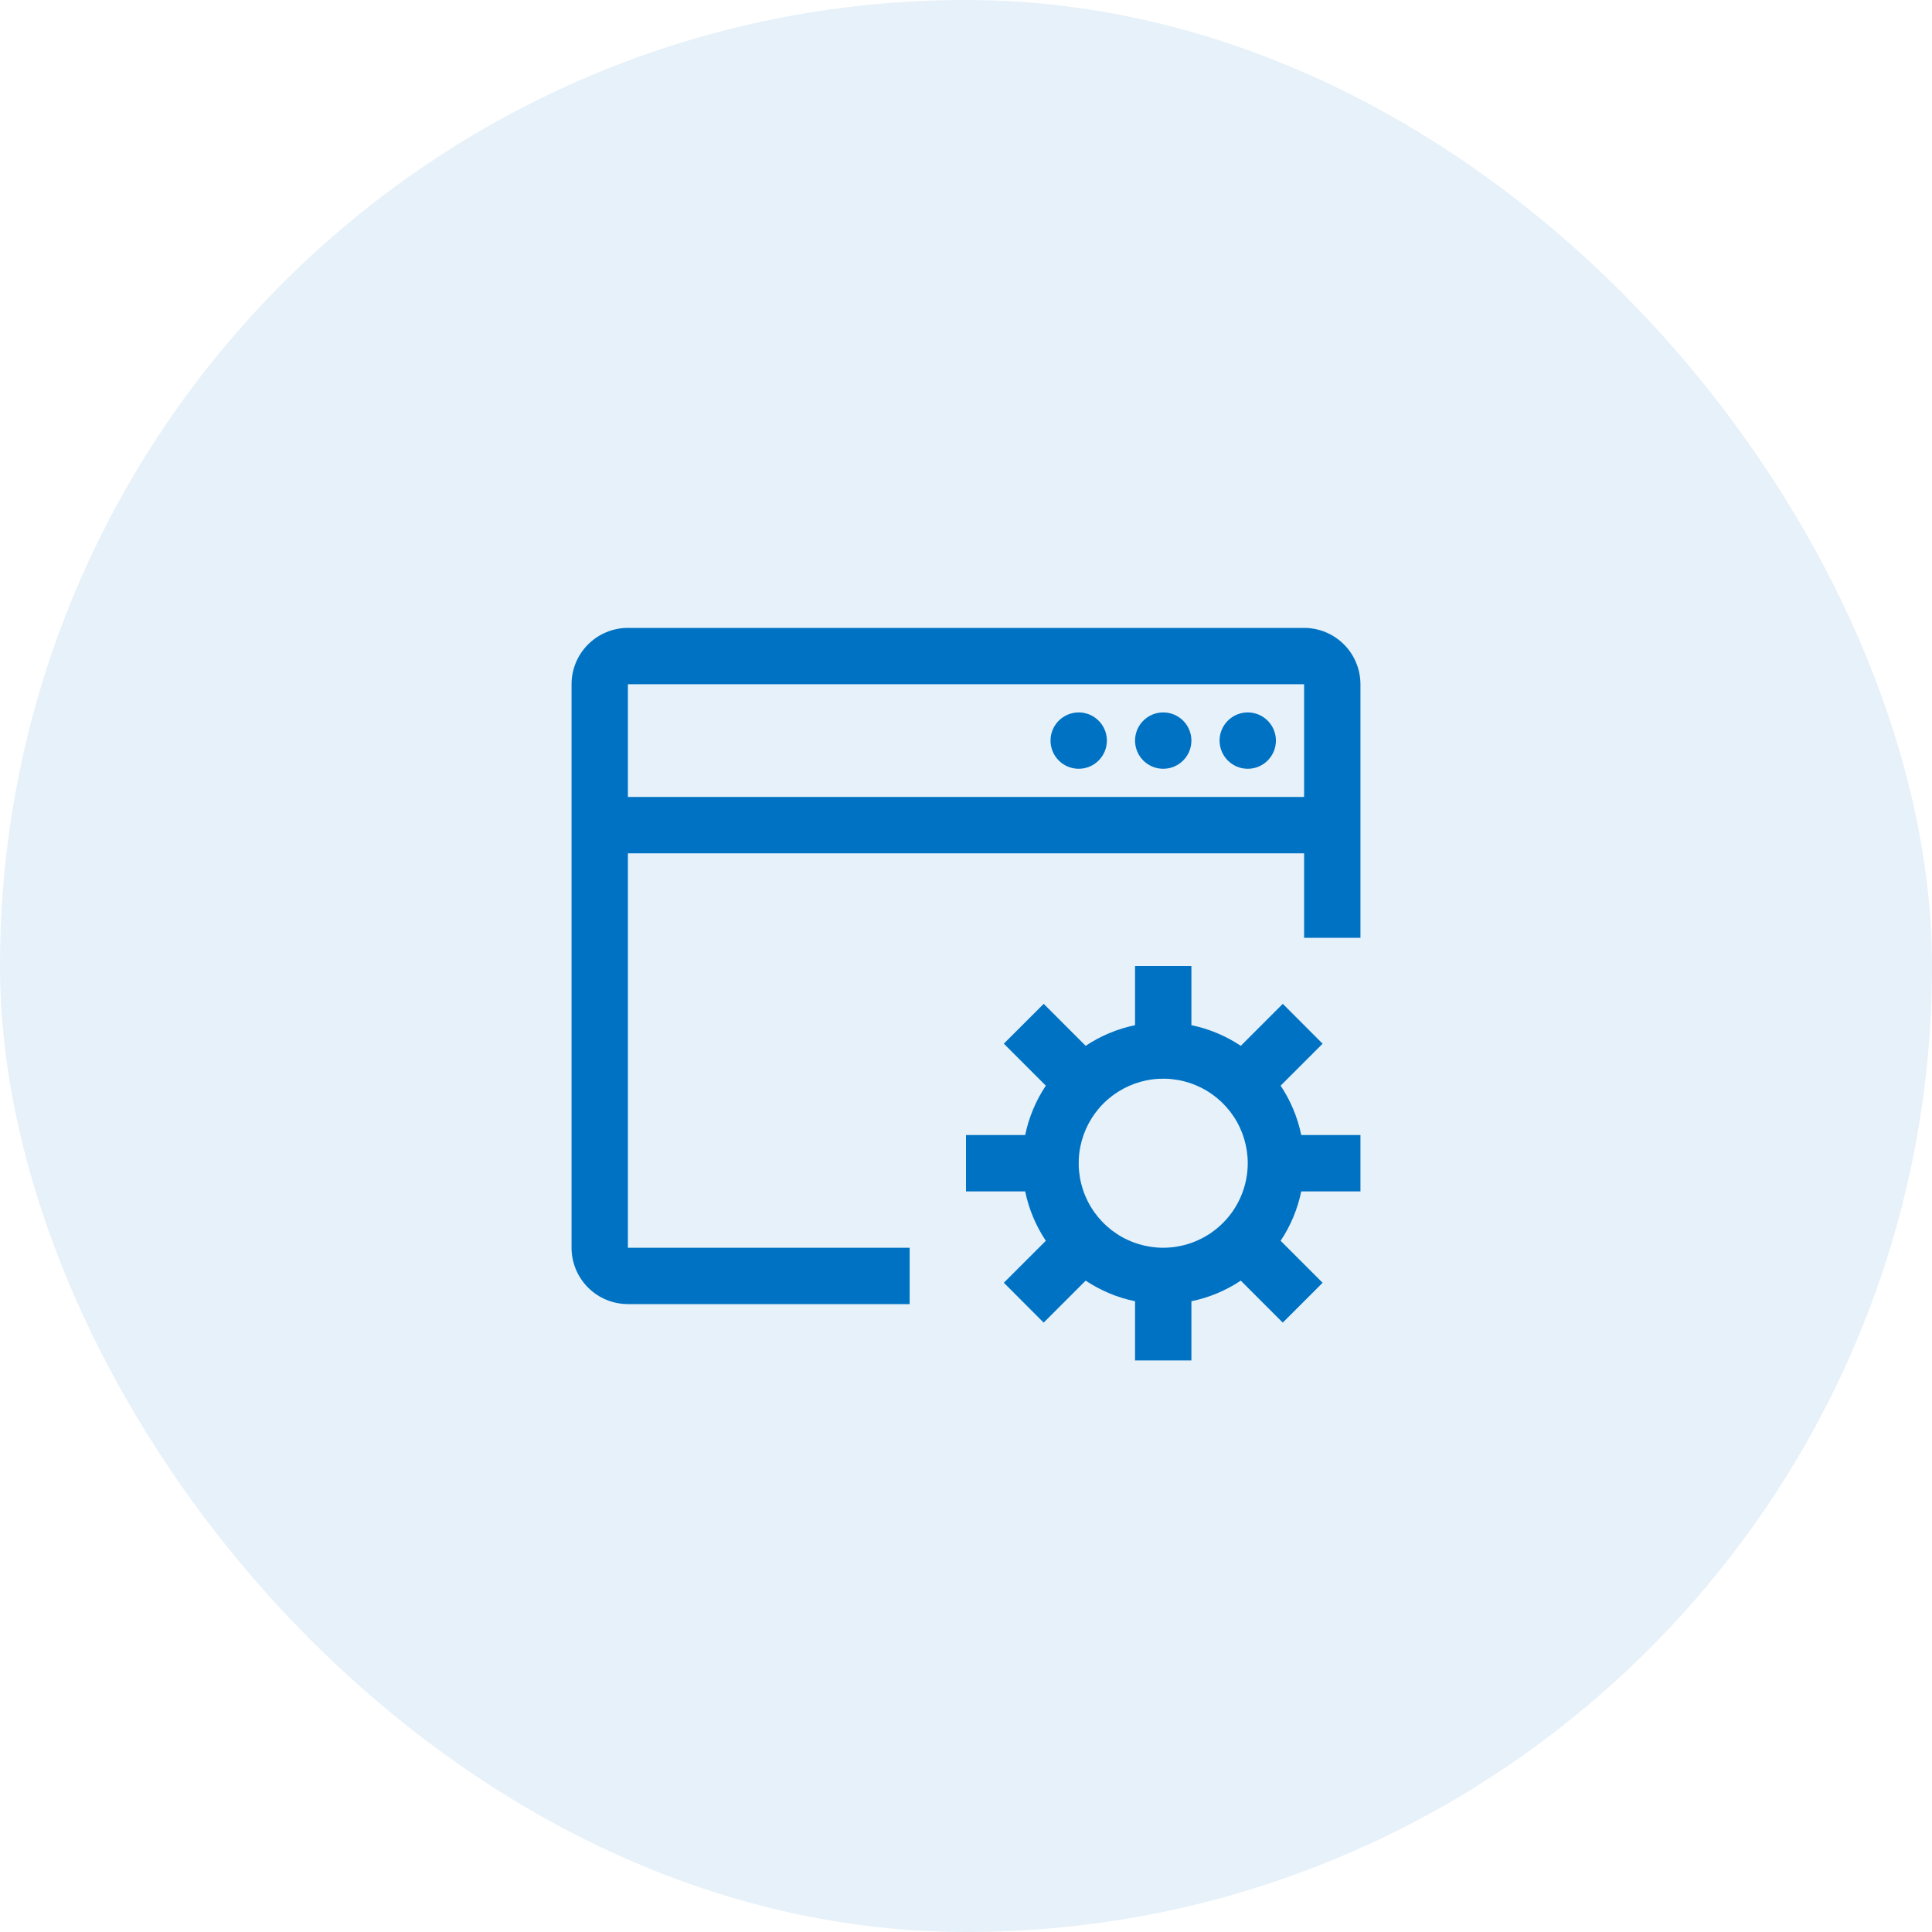
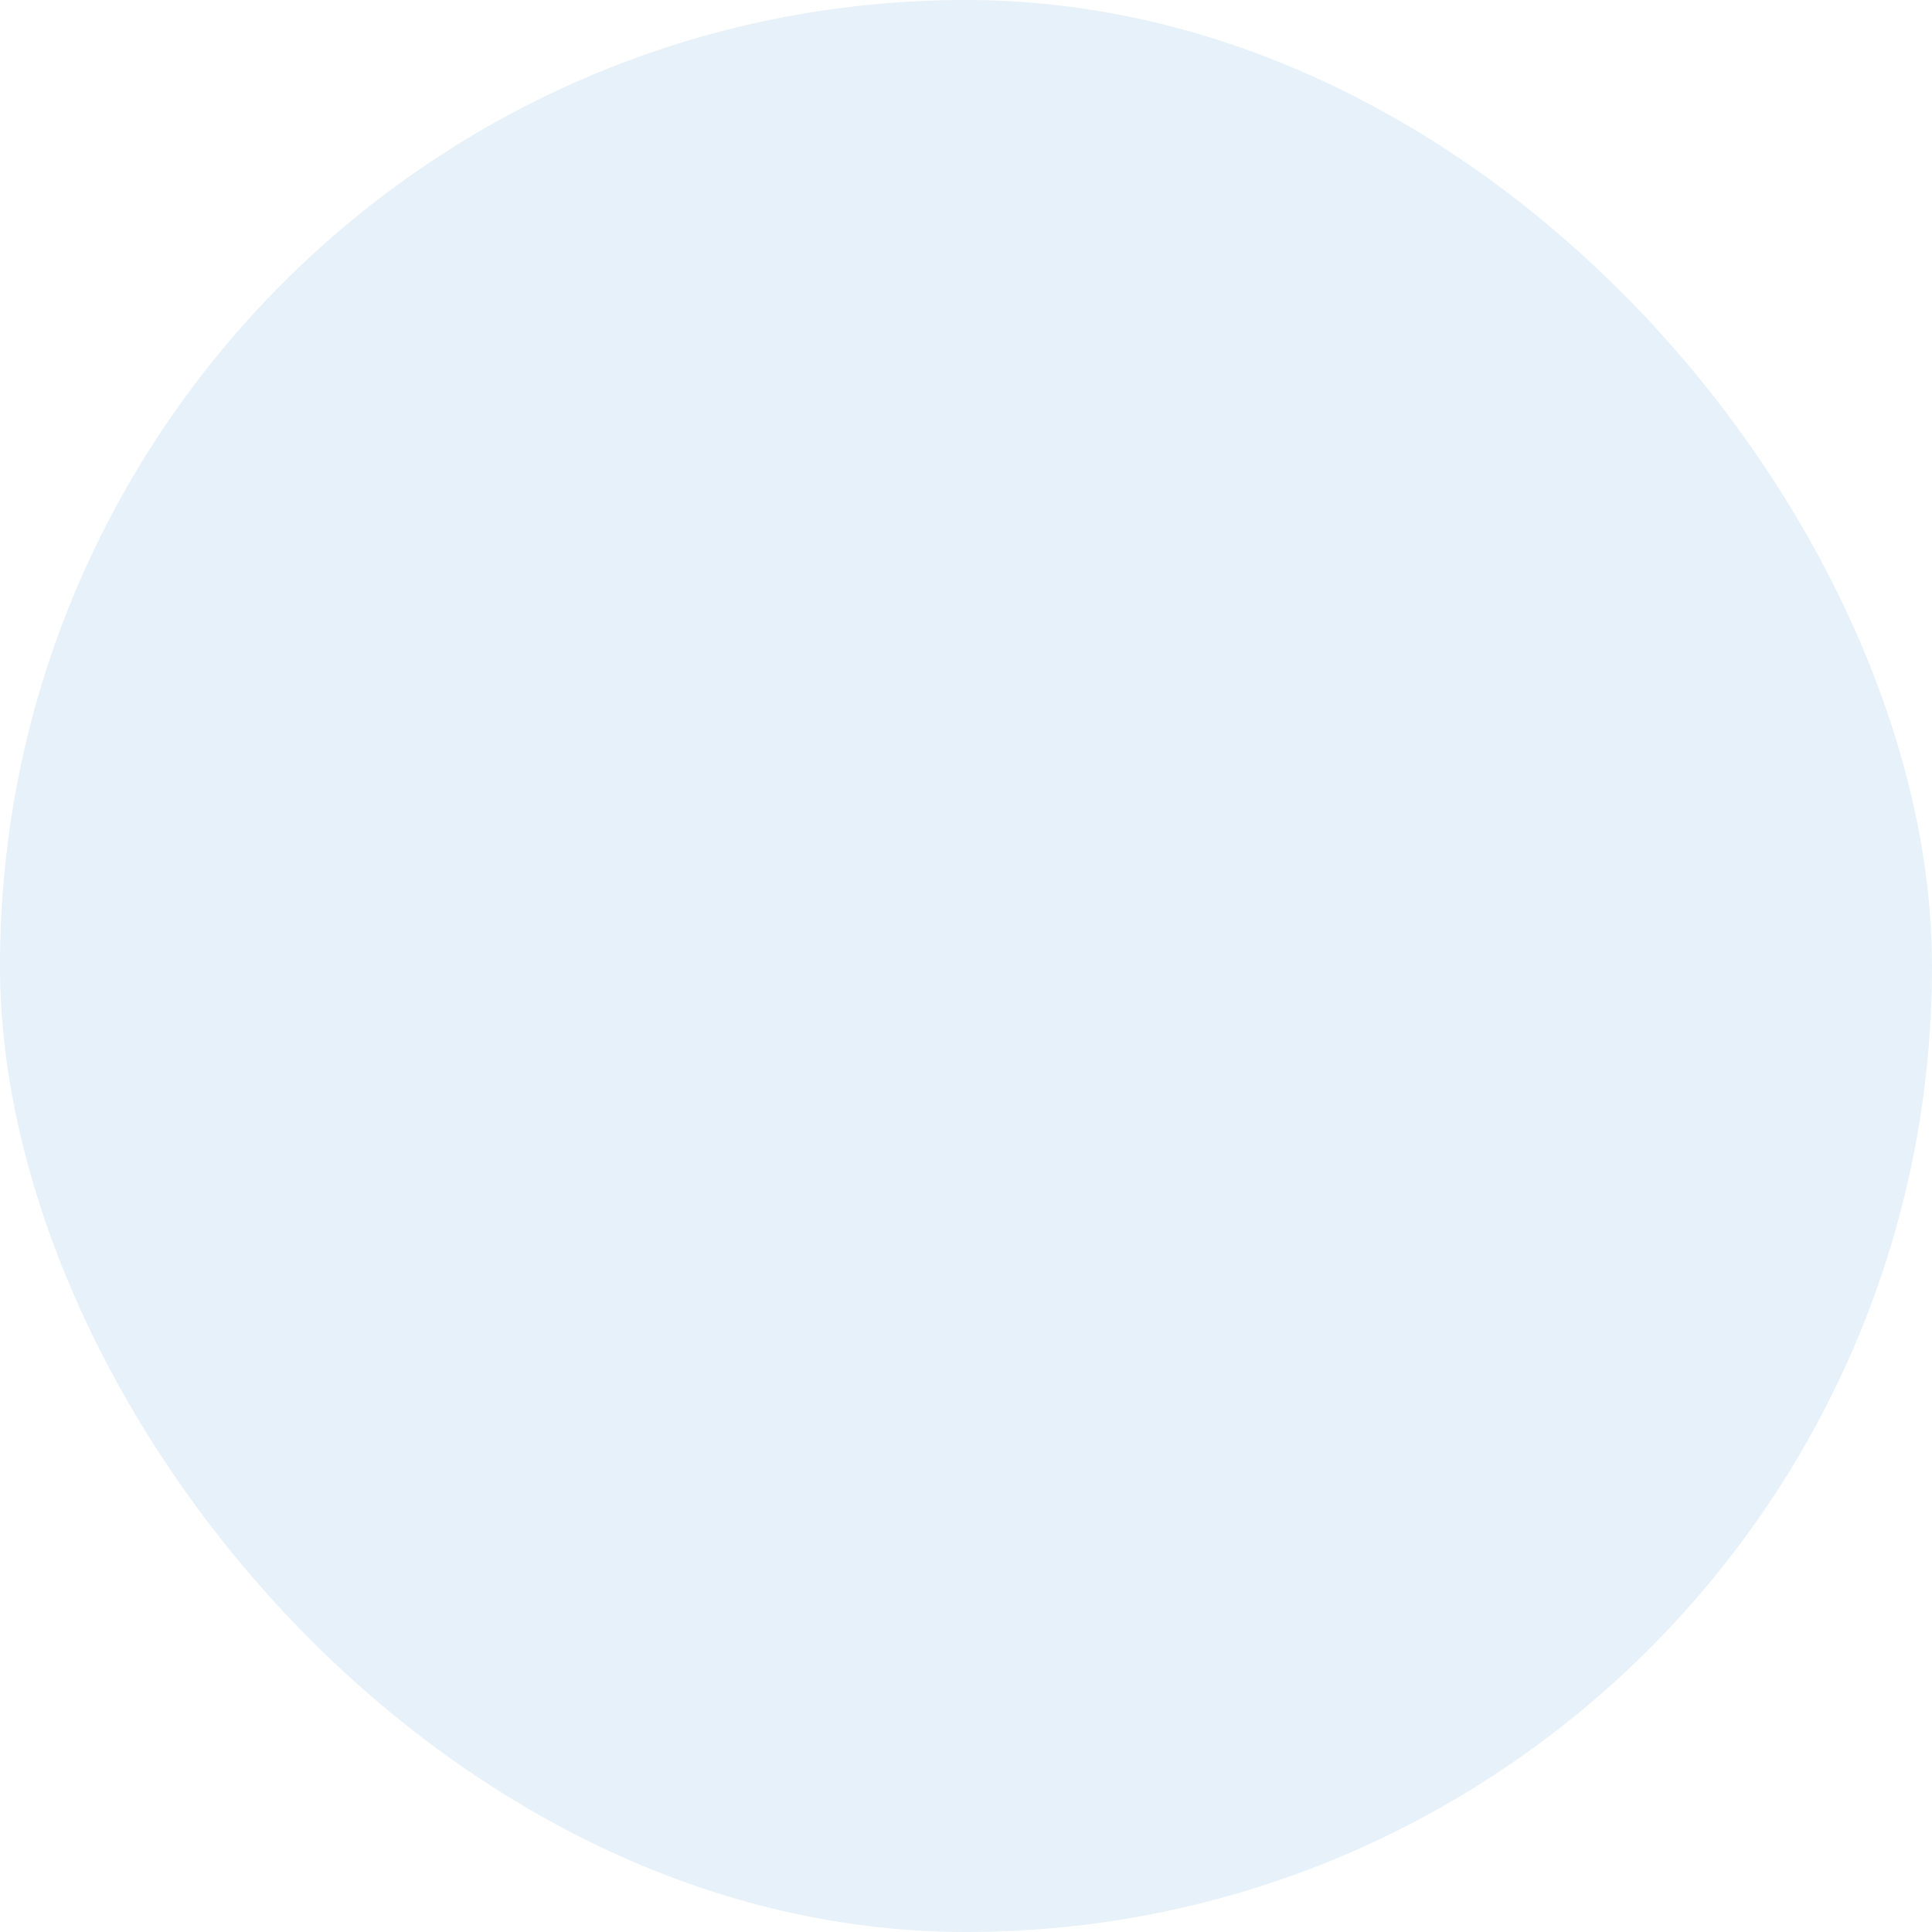
<svg xmlns="http://www.w3.org/2000/svg" width="60" height="60" viewBox="0 0 60 60" fill="none">
  <rect width="60" height="60" rx="30" fill="#0072C3" fill-opacity="0.1" />
  <g clip-path="url(#clip0_11950_9324)">
-     <path d="M42.25 37V35.25H40.411C40.299 34.702 40.081 34.181 39.771 33.716L41.075 32.413L39.838 31.175L38.534 32.479C38.069 32.169 37.548 31.951 37 31.838V30H35.25V31.838C34.702 31.951 34.181 32.169 33.716 32.479L32.413 31.175L31.175 32.412L32.479 33.716C32.169 34.181 31.951 34.702 31.838 35.25H30V37H31.838C31.951 37.548 32.169 38.069 32.479 38.534L31.175 39.837L32.412 41.075L33.716 39.771C34.181 40.081 34.702 40.299 35.25 40.411V42.25H37V40.411C37.548 40.299 38.069 40.081 38.534 39.771L39.837 41.075L41.075 39.838L39.771 38.534C40.081 38.069 40.299 37.548 40.411 37H42.25ZM36.125 38.75C35.606 38.75 35.098 38.596 34.667 38.308C34.235 38.019 33.898 37.609 33.7 37.13C33.501 36.65 33.449 36.122 33.55 35.613C33.652 35.104 33.902 34.636 34.269 34.269C34.636 33.902 35.104 33.652 35.613 33.55C36.122 33.449 36.65 33.501 37.13 33.7C37.609 33.898 38.019 34.235 38.308 34.667C38.596 35.098 38.75 35.606 38.75 36.125C38.749 36.821 38.472 37.488 37.98 37.98C37.488 38.472 36.821 38.749 36.125 38.75Z" fill="#0072C3" />
    <path d="M40.5 19.5H19.5C19.036 19.5 18.591 19.685 18.263 20.013C17.935 20.341 17.75 20.786 17.75 21.25V38.75C17.75 39.214 17.935 39.659 18.263 39.987C18.591 40.315 19.036 40.499 19.5 40.5H28.25V38.75H19.5V26.5H40.5V29.125H42.25V21.25C42.249 20.786 42.065 20.341 41.737 20.013C41.409 19.685 40.964 19.5 40.5 19.5ZM40.5 24.75H19.5V21.25H40.5V24.75Z" fill="#0072C3" />
-     <path d="M33.5 23.875C33.983 23.875 34.375 23.483 34.375 23C34.375 22.517 33.983 22.125 33.5 22.125C33.017 22.125 32.625 22.517 32.625 23C32.625 23.483 33.017 23.875 33.5 23.875Z" fill="#0072C3" />
-     <path d="M36.125 23.875C36.608 23.875 37 23.483 37 23C37 22.517 36.608 22.125 36.125 22.125C35.642 22.125 35.25 22.517 35.25 23C35.25 23.483 35.642 23.875 36.125 23.875Z" fill="#0072C3" />
-     <path d="M38.75 23.875C39.233 23.875 39.625 23.483 39.625 23C39.625 22.517 39.233 22.125 38.75 22.125C38.267 22.125 37.875 22.517 37.875 23C37.875 23.483 38.267 23.875 38.75 23.875Z" fill="#0072C3" />
  </g>
  <defs>
    <clipPath id="clip0_11950_9324">
-       <rect width="28" height="28" fill="white" transform="translate(16 16)" />
-     </clipPath>
+       </clipPath>
  </defs>
</svg>